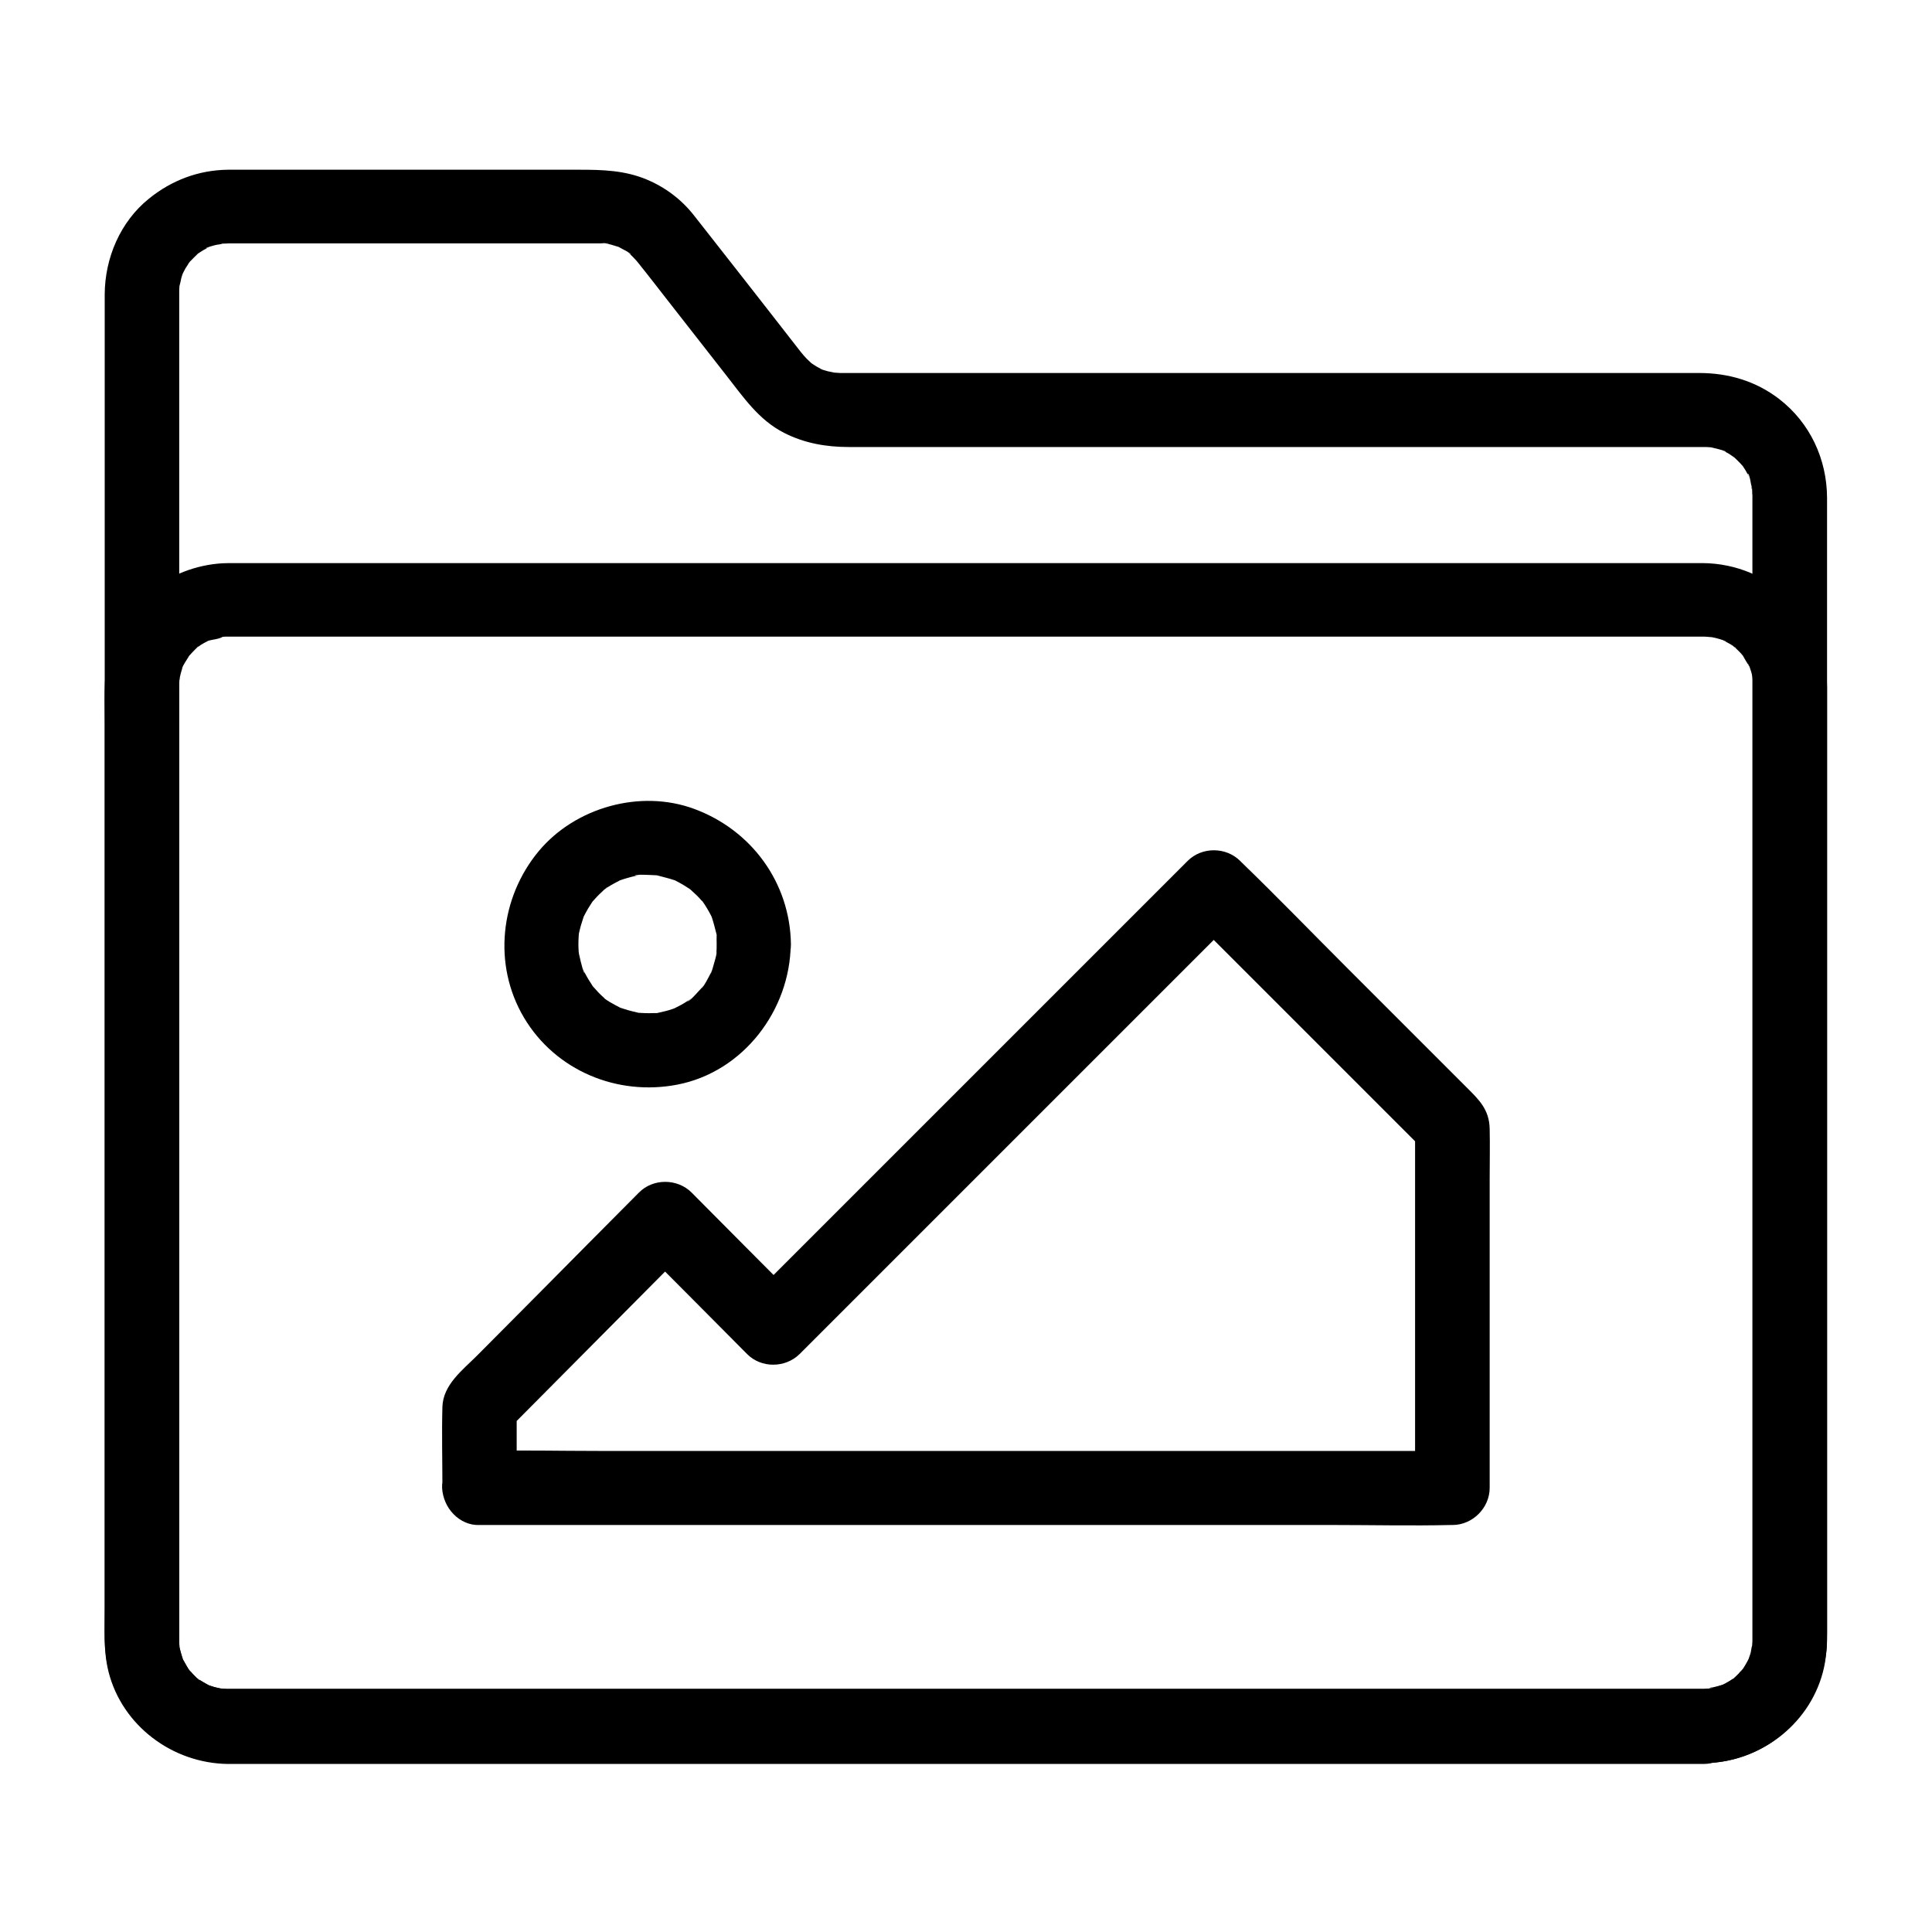
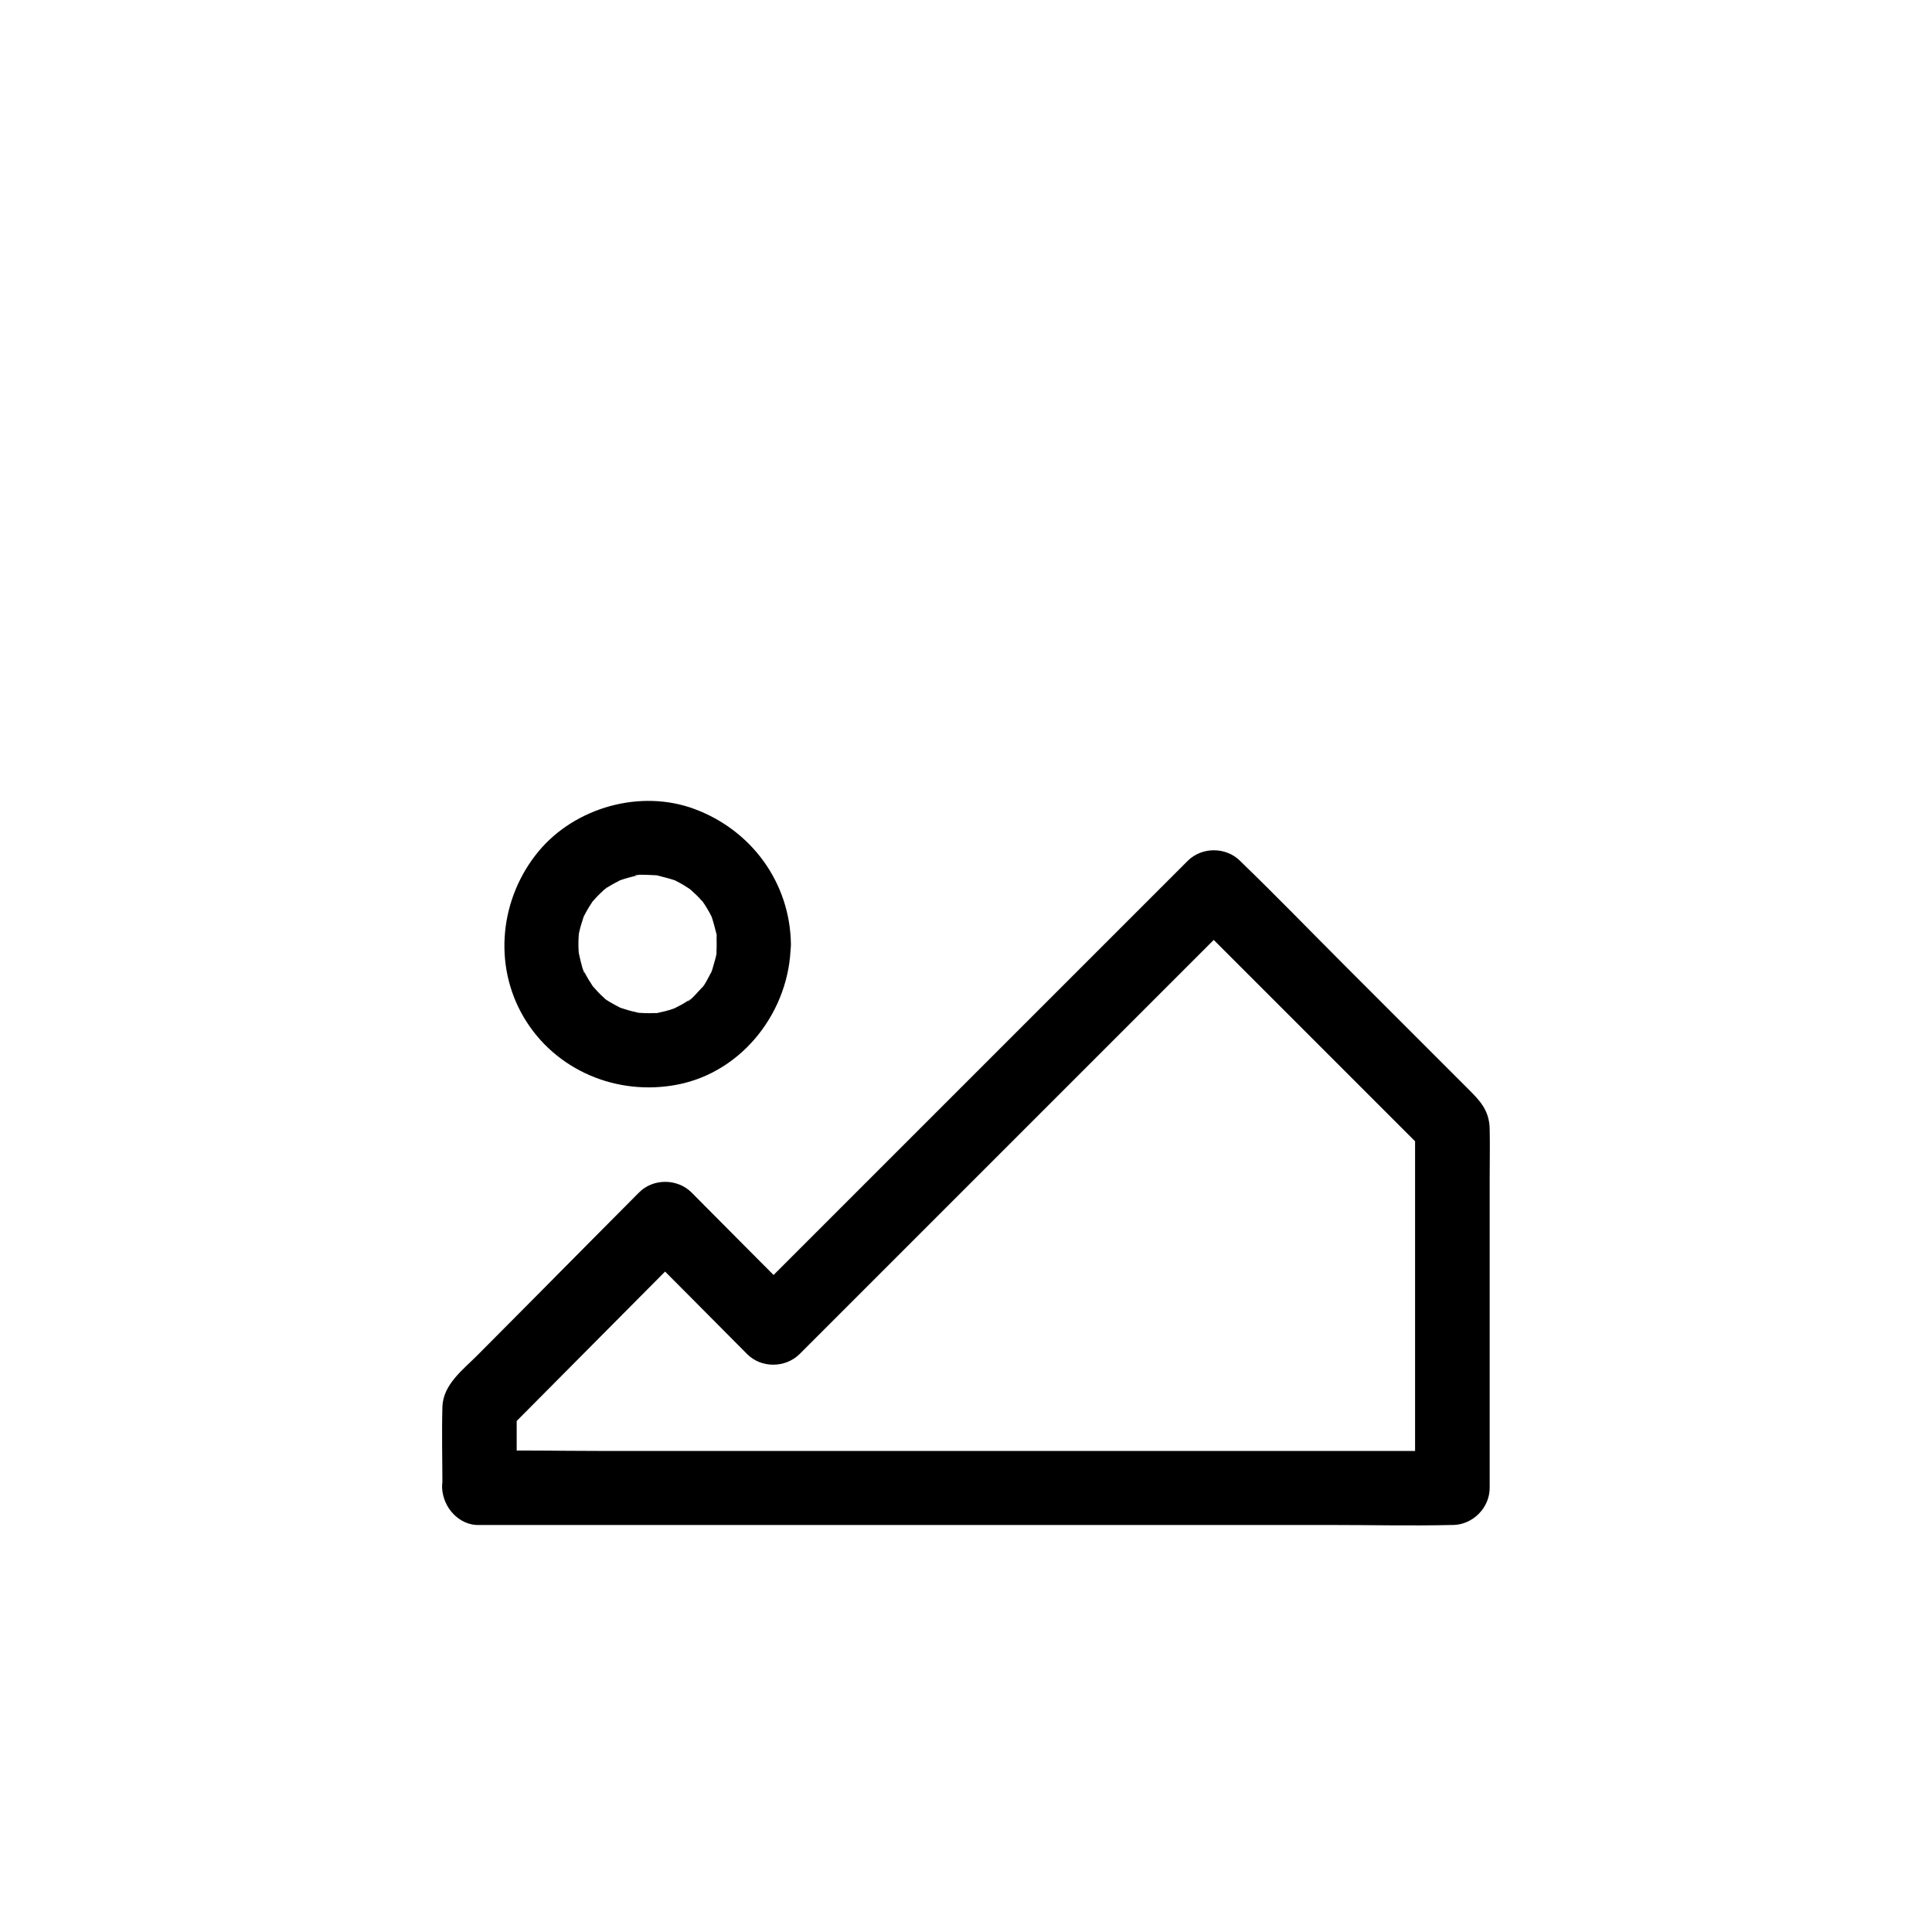
<svg xmlns="http://www.w3.org/2000/svg" fill="#000000" width="800px" height="800px" version="1.1" viewBox="144 144 512 512">
  <g>
-     <path d="m595.62 591.58h-9.789-26.566-39.656-48.758-53.629-55.105-52.152-45.805-35.227-20.664-3.738-0.492c-0.789 0-1.625-0.195-2.363-0.148 0.051 0 2.016 0.395 0.984 0.098-0.297-0.098-0.641-0.148-0.984-0.195-0.738-0.195-1.477-0.441-2.164-0.641-0.098 0-0.887-0.297-0.934-0.344 0-0.051 1.918 0.984 0.297 0.051-0.641-0.395-1.328-0.738-1.918-1.133-0.246-0.148-0.492-0.395-0.789-0.543-0.984-0.492 0.836 0.492 0.738 0.59-0.098 0.051-1.477-1.328-1.625-1.477-0.246-0.246-0.441-0.441-0.641-0.688-0.246-0.246-1.574-1.379-0.441-0.441 0.836 0.688 0.297 0.395 0-0.051-0.246-0.344-0.492-0.688-0.688-1.082-0.344-0.543-0.59-1.133-0.934-1.672-0.789-1.426 0.543 1.82-0.148-0.344-0.246-0.836-0.543-1.672-0.738-2.508-0.492-2.262 0 1.477-0.098-0.344-0.051-0.688-0.098-1.328-0.098-2.016v-0.051-0.344-1.723-7.332-27.699-41.477-50.48-54.465-54.316-49.152-39.164-24.848-5.461-0.789c0-0.441 0-0.887 0.051-1.379 0-0.344 0.051-0.688 0.098-0.984 0.098-1.379-0.395 1.918-0.051 0.641 0.195-0.641 0.297-1.277 0.441-1.918 0.098-0.395 0.246-0.836 0.395-1.23 0.051-0.195 0.148-0.395 0.246-0.59 0.195-0.492 0.148-0.395-0.148 0.297-0.098 0.195-0.148 0.395-0.246 0.59 0.148-0.297 0.297-0.59 0.441-0.887 0.148-0.297 0.297-0.59 0.441-0.836 0.395-0.641 0.836-1.23 1.23-1.871 0.543-0.934-0.492 0.836-0.59 0.738 0-0.051 0.887-1.031 0.836-0.934 0.492-0.543 1.031-1.031 1.574-1.574 1.672-1.625-1.18 0.641 0.246-0.246 0.641-0.395 1.23-0.836 1.918-1.18 0.297-0.148 0.59-0.297 0.836-0.441 1.328-0.789-0.59 0.395-0.59 0.195 0-0.195 2.262-0.789 2.461-0.836 0.492-0.148 1.523-0.148 1.918-0.441-0.195 0.098-2.461 0.195-0.641 0.098 0.344 0 0.688-0.051 1.031-0.051 0.395 0 0.738 0 1.133-0.051h3.394 17.711 52.691 19.434 4.676 0.641c0.641 0 1.672-0.195 2.262 0.098 0 0-1.918-0.395-0.789-0.098 0.492 0.148 0.984 0.195 1.426 0.344 0.738 0.195 1.379 0.441 2.117 0.641 1.328 0.395-1.477-0.836-0.344-0.148 0.395 0.246 0.887 0.441 1.277 0.688 0.344 0.195 2.016 0.984 2.164 1.426 0 0.098-1.379-1.23-0.543-0.395 0.344 0.344 0.738 0.688 1.082 1.031 0.641 0.641 1.23 1.328 1.77 2.016 0.395 0.492 0.738 0.984 1.133 1.426 1.918 2.461 3.887 4.922 5.805 7.43 5.363 6.84 10.676 13.676 16.039 20.516 4.527 5.758 8.562 11.809 15.352 15.254 5.41 2.754 11.168 3.738 17.121 3.738h25.828 45.902 54.27 51.609 37.246 9.645 1.969c0.543 0 1.031 0 1.574 0.051 0.441 0 0.934 0.148 1.328 0.098-0.051 0-2.016-0.395-0.984-0.098 0.738 0.195 1.477 0.344 2.215 0.543 0.195 0.051 1.82 0.492 1.82 0.641 0 0.195-1.918-0.984-0.59-0.195 0.344 0.195 0.738 0.395 1.133 0.59 0.641 0.344 1.23 0.887 1.871 1.23 0.984 0.492-0.836-0.492-0.738-0.59 0.051 0 0.836 0.738 0.934 0.836 0.441 0.441 0.934 0.887 1.328 1.328-0.051-0.051 0.836 0.934 0.836 0.934-0.051 0.051-1.23-1.82-0.395-0.492 0.395 0.641 0.836 1.23 1.18 1.918 0.148 0.297 0.297 0.59 0.441 0.836 0.934 1.672-0.344-0.59-0.195-0.59 0.59 0 0.934 3.887 1.23 4.379-0.641-1.082-0.148-1.77-0.098-0.641 0 0.344 0.051 0.688 0.051 1.031s0 0.641 0.051 1.031v0.098 0.492 5.758 27.453 42.953 52.348 55.055 50.973 40.785 23.812 3.59c0 0.344 0 0.688-0.051 1.031 0 0.395-0.148 2.609-0.051 1.031 0.098-1.625-0.246 0.836-0.344 1.277-0.195 0.738-0.543 1.426-0.688 2.164-0.246 1.082 0.246-0.934 0.344-0.887 0 0-0.641 1.23-0.59 1.133-0.297 0.543-0.641 1.133-0.984 1.672 0.051-0.098-0.688 1.082-0.738 1.031-0.195-0.051 1.426-1.477 0.543-0.738-0.543 0.441-0.984 1.133-1.523 1.625-0.297 0.297-1.871 2.066-0.934 0.887 0.688-0.836 0.395-0.297-0.051 0-0.246 0.148-0.543 0.344-0.789 0.543-0.641 0.395-1.277 0.738-1.969 1.082-1.477 0.836 1.969-0.59-0.344 0.148-0.738 0.246-1.426 0.441-2.164 0.641-0.297 0.098-0.641 0.098-0.984 0.195-1.133 0.344 1.031-0.195 0.984-0.098 0.156 0.27-2.156 0.172-2.453 0.219-5.164 0.098-10.086 4.477-9.84 9.84 0.246 5.266 4.328 9.938 9.84 9.84 17.074-0.246 30.602-13.086 32.422-29.914 0.195-1.82 0.148-3.691 0.148-5.512v-22.977-40.539-51.363-55.496-52.891-43.543-27.504-5.609c-0.051-10.281-4.527-19.875-12.695-26.176-6.199-4.773-13.48-6.887-21.207-6.887h-8.66-36.211-51.562-55.105-46.84-26.766-2.164-0.297c-0.441 0-3.102-0.246-1.672-0.051 1.426 0.195-1.277-0.344-1.574-0.395-0.195-0.051-2.117-0.59-2.117-0.688s2.164 1.133 0.344 0.098c-0.441-0.246-0.887-0.441-1.277-0.688-0.441-0.246-0.836-0.543-1.23-0.789-0.246-0.148-1.082-0.934-0.195-0.098 0.934 0.836 0-0.051-0.148-0.195-0.344-0.344-0.738-0.688-1.082-1.031-0.543-0.59-1.082-1.18-1.574-1.82-0.395-0.543-0.836-1.031-1.23-1.574-1.969-2.508-3.938-5.066-5.902-7.578-5.363-6.887-10.773-13.777-16.137-20.613-1.672-2.117-3.344-4.281-5.019-6.394-3.297-4.184-7.527-7.379-12.449-9.445-5.856-2.461-11.758-2.609-17.91-2.609h-19.977-53.039-17.219-2.902c-7.773 0.098-14.906 2.805-20.91 7.676-7.578 6.102-11.66 15.695-11.711 25.34v4.871 24.059 38.918 49.543 54.465 55.496 50.727 41.82 27.848c0 5.758-0.395 11.758 1.031 17.367 3.641 14.27 16.973 24.156 31.539 24.355h3.051 19.828 34.832 45.805 52.691 55.598 54.414 49.199 39.902 26.617 9.297c5.164 0 10.086-4.527 9.84-9.84-0.18-5.562-4.262-10.043-9.773-10.043z" />
-     <path d="m595.62 591.58h-7.871-21.844-32.816-41.031-46.691-49.051-48.855-46.051-40-31.34-19.977-4.723-0.934c-0.59 0-1.18 0-1.77-0.051-0.297 0-0.688-0.098-0.984-0.098 0.051 0 1.969 0.395 0.984 0.098-0.641-0.195-1.277-0.297-1.918-0.441-0.641-0.195-1.23-0.441-1.871-0.641-1.031-0.297 0.934 0.297 0.887 0.344 0 0.051-1.031-0.543-1.133-0.59-0.543-0.297-1.133-0.641-1.672-0.984-0.246-0.148-0.492-0.395-0.789-0.543-0.934-0.543 0.836 0.492 0.738 0.59-0.246 0.195-2.656-2.656-2.953-2.902-0.789-0.738 0.688 0.688 0.543 0.738-0.051 0-0.492-0.738-0.543-0.789-0.344-0.543-0.688-1.082-0.984-1.625-0.148-0.297-0.297-0.59-0.441-0.836-0.492-0.836-0.395-0.195-0.051 0 0.441 0.246 0.297 0.887 0 0-0.148-0.395-0.297-0.836-0.395-1.23-0.195-0.641-0.344-1.277-0.492-1.918-0.441-1.672 0.098 1.969-0.051-0.344-0.051-0.59-0.051-1.133-0.051-1.723v-0.344-4.969-25.289-39.805-47.676-49.051-43.148-30.945c0-3.984-0.051-8.02 0-12.004 0-0.688 0.098-1.328 0.098-2.016 0.051-1.082-0.098 0.934-0.098 0.984 0.148-0.195 0.148-0.738 0.195-0.984 0.148-0.641 0.297-1.277 0.492-1.871 0.098-0.297 0.195-0.59 0.297-0.934 0.492-1.523-0.195 0.59-0.246 0.543-0.148-0.098 1.723-3.051 1.918-3.344 0.934-1.477-1.18 1.23 0 0 0.492-0.543 0.984-1.082 1.523-1.625 0.344-0.297 1.574-1.77 0.688-0.688-0.688 0.836-0.395 0.297 0.051 0 0.246-0.148 0.543-0.344 0.789-0.543 0.543-0.344 1.082-0.641 1.672-0.934 0.051-0.051 0.836-0.441 0.887-0.441 0.051 0.051-2.117 0.738-0.543 0.246 0.984-0.297 2.953-0.441 3.789-1.031 0 0-2.066 0.195-0.984 0.098 0.344 0 0.688-0.051 0.984-0.098 0.441-0.051 0.887-0.051 1.379-0.051h2.164 15.5 27.848 37.391 44.43 48.168 49.297 47.871 43.148 35.867 25.879 12.793 0.836c0.887 0 1.871 0.195 2.754 0.148-0.051 0-1.969-0.395-0.984-0.098 0.395 0.148 0.836 0.195 1.277 0.297 0.641 0.148 1.23 0.344 1.871 0.543 0.051 0 0.934 0.297 0.934 0.344 0 0.148-1.82-0.934-0.887-0.344 0.641 0.395 1.328 0.688 1.969 1.082 0.148 0.098 1.625 0.984 1.574 1.082-0.051 0.098-1.477-1.328-0.738-0.543 0.195 0.246 0.492 0.395 0.738 0.641 0.441 0.441 0.934 0.887 1.328 1.328 0.195 0.246 0.395 0.492 0.641 0.738 0.836 0.789-0.934-1.523-0.344-0.492 0.59 1.082 1.277 2.262 1.969 3.297 0.59 0.934-0.492-0.887-0.344-0.887 0.051 0 0.297 0.836 0.344 0.934 0.246 0.738 0.492 1.426 0.641 2.164 0.098 0.297 0.098 0.641 0.195 0.984 0.297 1.031-0.098-0.934-0.098-0.984-0.051 0.641 0.148 1.379 0.148 2.016v0.738 0.344 15.793 33.605 44.723 49.348 46.738 37.637 21.844 2.805c0 0.688-0.051 1.379-0.098 2.016-0.098 1.871 0.441-1.77-0.051 0-0.148 0.641-0.297 1.277-0.492 1.918-0.098 0.297-0.195 0.641-0.297 0.934-0.051 0.098-0.051 0.195-0.098 0.297-0.297 0.789-0.297 0.789 0 0 0.344-0.195 0.441-0.836-0.051 0-0.148 0.297-0.297 0.59-0.441 0.836-0.297 0.543-0.641 1.082-0.984 1.625-0.051 0.051-0.492 0.789-0.543 0.789-0.098-0.051 1.328-1.477 0.543-0.738-0.441 0.441-0.836 0.934-1.277 1.379-0.441 0.441-0.984 0.836-1.379 1.277-0.738 0.789 0.688-0.688 0.738-0.543 0 0.051-0.738 0.492-0.789 0.543-0.543 0.344-1.082 0.688-1.625 0.984-0.297 0.148-0.59 0.297-0.836 0.441-0.836 0.492-0.195 0.395 0 0.051 0.246-0.441 0.887-0.297 0 0-0.297 0.098-0.59 0.195-0.934 0.297-0.641 0.195-1.277 0.344-1.871 0.492-0.246 0.051-0.789 0.051-0.984 0.195 0 0 2.066-0.195 0.984-0.098-0.883 0.246-1.668 0.297-2.457 0.344-5.164 0.098-10.086 4.477-9.84 9.84 0.246 5.266 4.328 9.938 9.84 9.84 14.465-0.195 27.652-9.891 31.438-24.008 0.934-3.492 1.133-7.035 1.133-10.629v-20.664-37.441-47.133-49.594-45.559-34.195-15.844c-0.098-18.254-14.809-32.867-33.062-32.965h-11.609-25.191-35.57-43.445-48.215-49.789-48.953-44.918-37.785-28.094-15.301c-1.082 0-2.215 0-3.297 0.051-14.219 0.836-27.16 10.773-30.309 24.945-1.277 5.805-0.887 11.957-0.887 17.859v30.258 43.148 49.398 48.461 40.539 25.484 5.019c0.051 10.184 4.625 19.777 12.695 26.027 5.902 4.574 12.988 6.84 20.418 6.887h4.082 18.895 30.996 40.098 46.051 49.496 49.84 46.984 41.672 33.211 21.746 7.578c5.164 0 10.086-4.527 9.84-9.84-0.152-5.406-4.234-9.887-9.746-9.887z" />
    <path d="m271.09 548.14h25.828 61.449 74.293 64.648c10.383 0 20.812 0.246 31.191 0h0.441c5.312 0 9.84-4.527 9.84-9.84v-30.898-50.871c0-4.477 0.098-8.953 0-13.383-0.098-5.117-2.856-7.723-6.051-10.922-10.824-10.824-21.598-21.598-32.422-32.422-9.055-9.055-17.957-18.254-27.16-27.16-0.148-0.148-0.344-0.344-0.492-0.492-3.738-3.738-10.137-3.789-13.922 0-13.188 13.188-26.371 26.371-39.559 39.559-20.91 20.91-41.77 41.77-62.68 62.68-4.82 4.82-9.645 9.645-14.465 14.465h13.922c-9.543-9.594-19.141-19.188-28.684-28.832-3.738-3.738-10.184-3.789-13.922 0-8.66 8.707-17.32 17.418-25.977 26.176-5.656 5.707-11.316 11.367-16.973 17.074-3.836 3.836-8.953 7.676-9.152 13.531-0.195 7.133 0 14.316 0 21.453 0.004 5.207 4.531 10.129 9.844 9.883s9.84-4.328 9.84-9.84v-21.746c-0.984 2.312-1.918 4.625-2.902 6.938 14.367-14.465 28.684-28.879 43.051-43.344 2.066-2.066 4.082-4.133 6.148-6.148h-13.922c9.543 9.594 19.141 19.188 28.684 28.832 3.738 3.789 10.137 3.738 13.922 0 13.188-13.188 26.371-26.371 39.559-39.559 20.91-20.91 41.77-41.77 62.68-62.68l14.465-14.465h-13.922l55.398 55.398c2.609 2.609 5.215 5.215 7.824 7.824-0.984-2.312-1.918-4.625-2.902-6.938v32.52 51.512 11.906c3.297-3.297 6.543-6.543 9.84-9.84h-25.828-61.449-74.293-64.648c-10.383 0-20.812-0.246-31.191 0h-0.441c-5.164 0-10.086 4.527-9.84 9.84 0.336 5.312 4.418 9.789 9.93 9.789z" />
    <path d="m333.92 394.29c0 0.688 0 1.379-0.051 2.016 0 0.246-0.051 0.441-0.051 0.688-0.098 1.082-0.098 0.887 0.098-0.641 0.195 0.051-0.836 3.492-0.934 3.836-0.051 0.148-0.492 1.82-0.641 1.82 0.148-0.395 0.344-0.789 0.492-1.18-0.195 0.395-0.344 0.789-0.543 1.18-0.195 0.395-2.016 3.938-2.312 3.836 0.051 0 1.523-1.723 0.148-0.246-0.344 0.395-0.688 0.789-1.082 1.18-0.297 0.344-2.41 2.707-2.805 2.559 0.344-0.246 0.641-0.492 0.984-0.789-0.344 0.246-0.688 0.492-1.031 0.738-0.543 0.344-1.082 0.688-1.625 0.984-0.543 0.297-1.133 0.59-1.723 0.887-0.984 0.441-0.789 0.344 0.59-0.195-0.395 0.148-0.789 0.297-1.23 0.441-1.133 0.395-2.312 0.688-3.492 0.934-1.918 0.395 0.098 0.395 0.344 0-0.098 0.195-1.77 0.148-2.016 0.148-1.379 0.051-2.707 0-4.082-0.098-2.312-0.148 2.215 0.543 0-0.051-0.836-0.195-1.723-0.395-2.559-0.641-0.641-0.195-1.23-0.395-1.871-0.59-2.117-0.688 1.918 1.031-0.051 0-0.934-0.492-1.918-0.984-2.805-1.523-0.148-0.098-1.625-0.984-1.574-1.082 0.344 0.246 0.641 0.492 0.984 0.789-0.344-0.246-0.641-0.543-0.984-0.836-1.133-0.984-2.117-2.066-3.102-3.199-1.477-1.625 1.18 1.82 0-0.051-0.344-0.543-0.688-1.082-1.031-1.625s-0.641-1.133-0.934-1.672c-0.098-0.195-0.195-0.395-0.297-0.59-0.441-0.984-0.344-0.789 0.195 0.59-0.297 0-0.934-2.805-1.031-3.102-0.148-0.641-0.297-1.277-0.441-1.918-0.195-1.082-0.148-0.887 0.051 0.641-0.051-0.441-0.098-0.887-0.148-1.328-0.098-1.379-0.098-2.707 0-4.082 0-0.246 0.051-0.441 0.051-0.688 0.098-1.082 0.098-0.887-0.098 0.641-0.051 0 0.344-1.82 0.395-1.918 0.246-1.082 0.641-2.066 0.934-3.102 0.688-2.117-1.031 1.918 0-0.051 0.395-0.738 0.789-1.523 1.23-2.262 0.344-0.543 0.688-1.082 1.031-1.625 1.18-1.871-1.477 1.625 0-0.051 0.836-0.934 1.672-1.871 2.656-2.754 0.148-0.148 1.277-1.277 1.426-1.23-0.344 0.246-0.641 0.492-0.984 0.789l1.031-0.738c1.082-0.688 2.215-1.277 3.344-1.871 1.969-1.031-2.117 0.688 0.051 0 0.641-0.195 1.23-0.441 1.871-0.59 0.641-0.195 1.277-0.344 1.918-0.492 0.195-0.051 0.441-0.098 0.641-0.148 1.082-0.195 0.887-0.148-0.641 0.051 0.297-0.441 3.543-0.195 4.082-0.195 0.688 0 1.328 0.098 2.016 0.098 2.164 0.148-1.918-0.441 0 0.051 1.477 0.395 2.953 0.738 4.43 1.23 2.117 0.688-1.918-1.031 0.051 0 0.738 0.395 1.523 0.789 2.262 1.23 0.543 0.344 1.082 0.688 1.625 1.031 0.836 0.641 0.688 0.492-0.441-0.395 0.344 0.246 0.641 0.543 0.984 0.836 0.934 0.836 1.871 1.723 2.707 2.707 0.148 0.148 0.297 0.344 0.395 0.492 0.641 0.836 0.543 0.641-0.344-0.492 0.148-0.051 1.277 1.918 1.426 2.117 0.344 0.543 0.641 1.133 0.934 1.672 0.195 0.395 0.395 0.789 0.543 1.18-0.543-1.379-0.641-1.574-0.246-0.543 0.492 1.477 0.836 2.902 1.23 4.43 0.543 2.215-0.098-2.312 0.051 0-0.047 0.941 0 1.824 0 2.762 0.051 5.164 4.477 10.086 9.84 9.84 5.266-0.246 9.891-4.328 9.84-9.84-0.195-16.336-10.43-30.309-25.633-35.918-14.219-5.266-31.488-0.441-41.18 11.168-10.281 12.348-12.25 30.109-3.938 44.133 8.363 14.07 24.746 20.859 40.688 17.762 17.465-3.394 29.816-19.73 30.012-37.145 0.051-5.164-4.574-10.086-9.84-9.84-5.312 0.242-9.691 4.328-9.789 9.84z" />
  </g>
</svg>